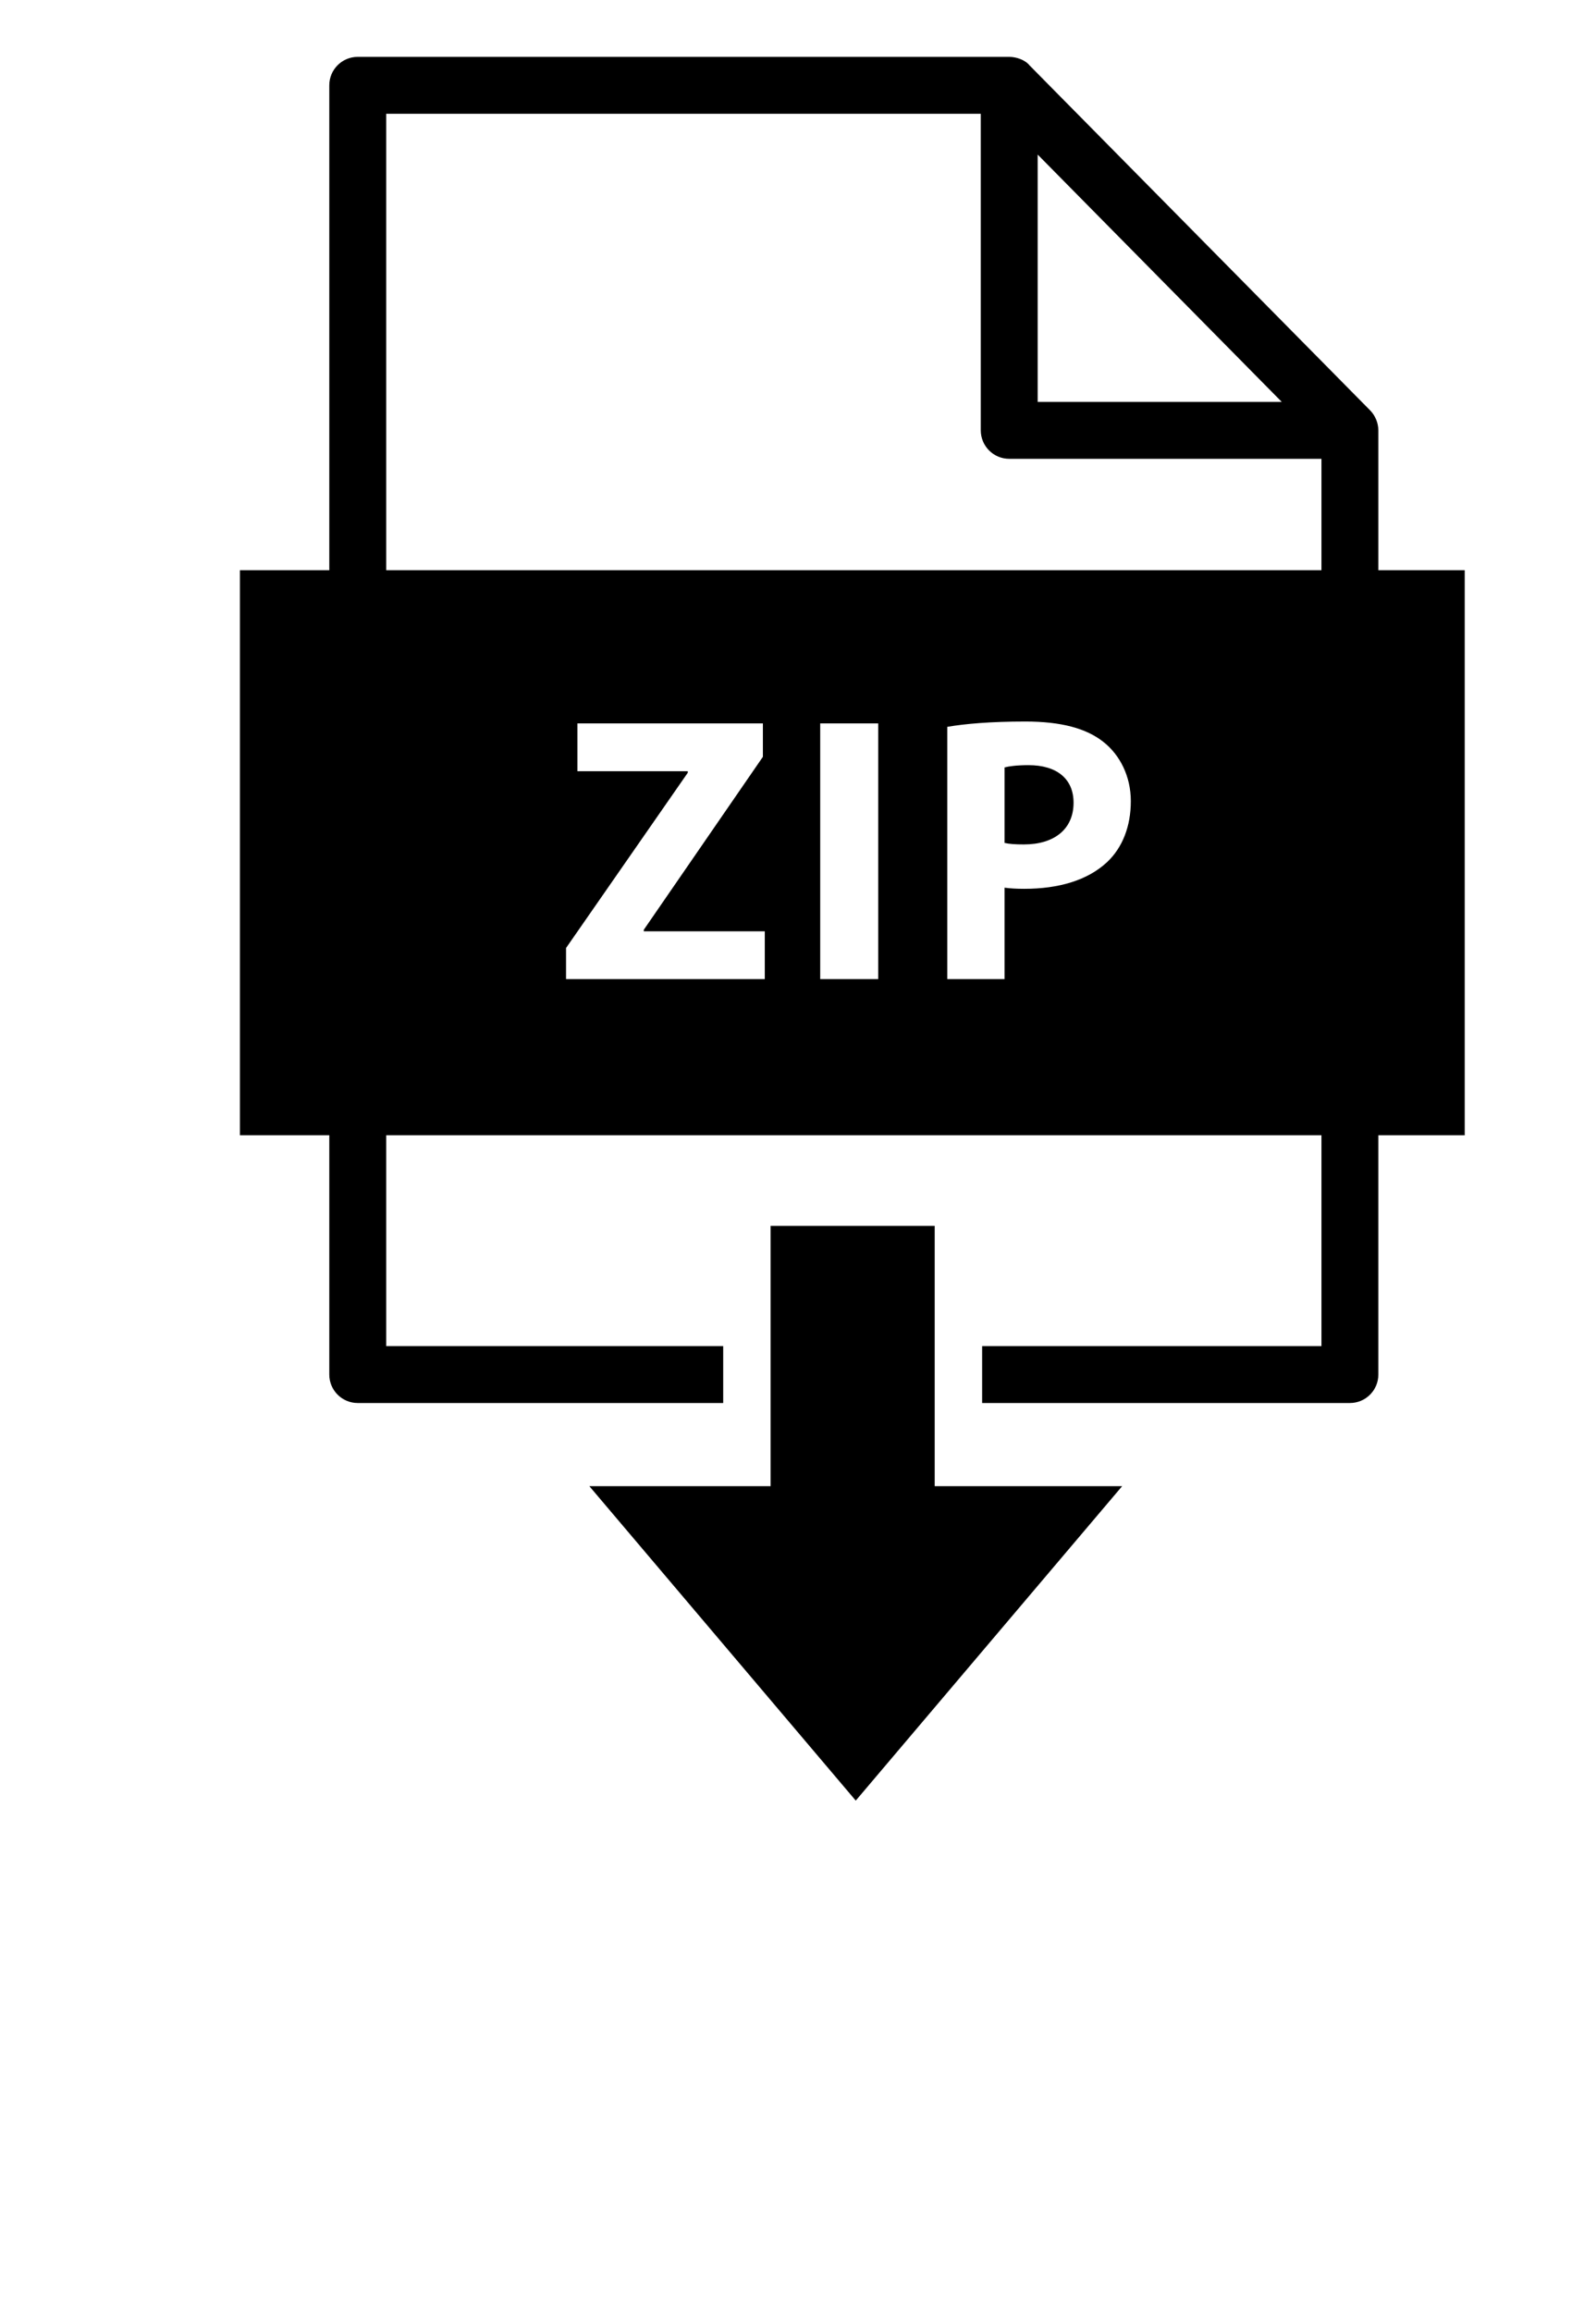
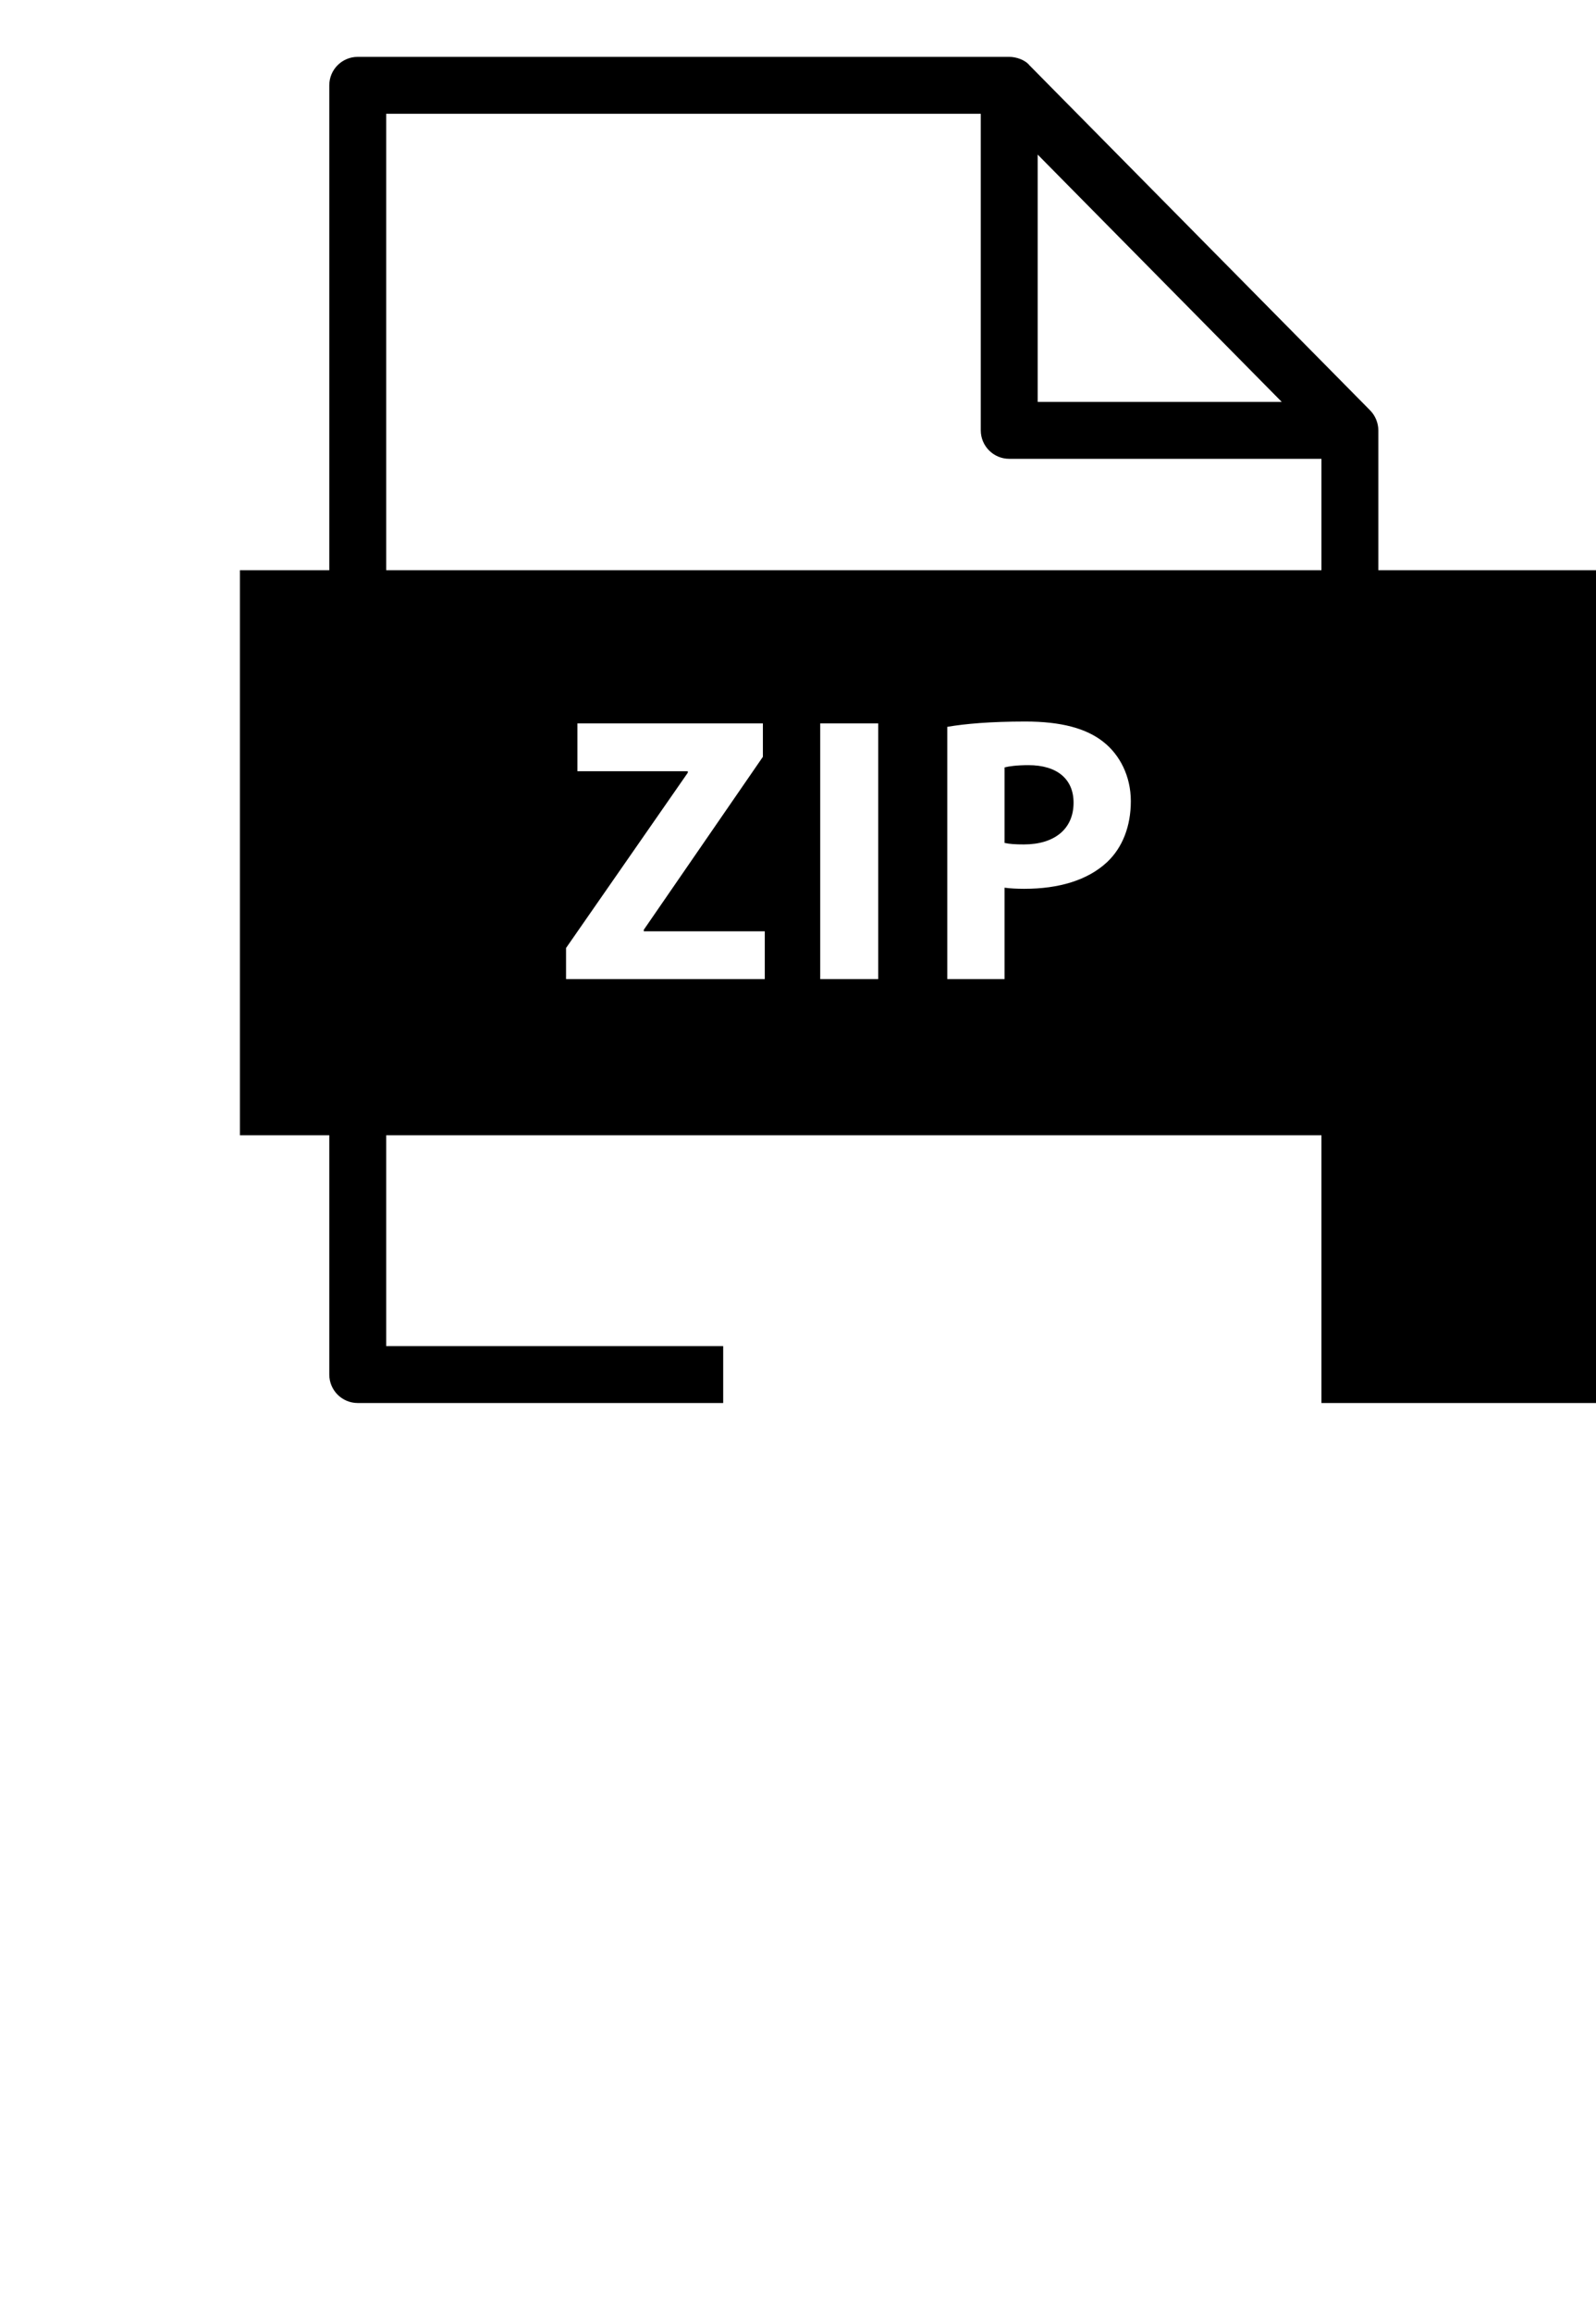
<svg xmlns="http://www.w3.org/2000/svg" xmlns:ns1="http://sodipodi.sourceforge.net/DTD/sodipodi-0.dtd" xmlns:ns2="http://www.inkscape.org/namespaces/inkscape" version="1.1" x="0px" y="0px" viewBox="0 0 168.292 243.75" enable-background="new 0 0 168.292 195" xml:space="preserve" id="svg12" ns1:docname="noun_download zip_632104.svg" ns2:version="0.92.5 (2060ec1f9f, 2020-04-08)">
  <defs id="defs16" />
  <ns1:namedview pagecolor="#ffffff" bordercolor="#666666" borderopacity="1" objecttolerance="10" gridtolerance="10" guidetolerance="10" ns2:pageopacity="0" ns2:pageshadow="2" ns2:window-width="1599" ns2:window-height="1206" id="namedview14" showgrid="false" ns2:zoom="5.4769953" ns2:cx="26.660027" ns2:cy="16.477592" ns2:window-x="0" ns2:window-y="0" ns2:window-maximized="0" ns2:current-layer="svg12" />
-   <polygon points="98.561,156.685 98.561,129.244 81.257,129.244 81.257,156.685 62.143,156.685 90.236,189.838 118.328,156.685 " id="polygon2" />
  <path d="M108.445,80.67c-1.24,0-2.08,0.12-2.52,0.24v7.959c0.52,0.12,1.159,0.16,2.039,0.16c3.239,0,5.239-1.64,5.239-4.399  C113.204,82.15,111.484,80.67,108.445,80.67z" id="path4" />
-   <path d="M145.341,60.118V45.374c0-0.773-0.324-1.558-0.866-2.109L108.553,6.886c-0.468-0.585-1.415-0.891-2.134-0.891H37.722  c-1.657,0-3,1.343-3,3v51.123h-9.425v59.57h9.425v25.232c0,1.658,1.343,3,3,3h38.535v-6H40.722v-22.232h98.619v22.232h-35.78v6  h38.78c1.657,0,3-1.342,3-3v-25.232h9.108v-59.57H145.341z M109.419,16.298l25.738,26.076h-25.738V16.298z M80.643,103.227H59.687  v-3.279L72.524,81.47v-0.16H60.886v-5.039h19.557v3.52L67.885,98.027v0.16h12.758V103.227z M92.605,103.227h-6.118V76.271h6.118  V103.227z M116.763,90.869c-2.08,1.959-5.159,2.839-8.759,2.839c-0.8,0-1.52-0.04-2.079-0.12v9.638h-6.039V76.631  c1.879-0.32,4.519-0.56,8.238-0.56c3.76,0,6.438,0.72,8.238,2.16c1.72,1.359,2.88,3.599,2.88,6.239S118.363,89.349,116.763,90.869z   M139.341,60.118H40.722V11.995h62.697v33.378c0,1.657,1.343,3,3,3h32.922V60.118z" id="path6" />
+   <path d="M145.341,60.118V45.374c0-0.773-0.324-1.558-0.866-2.109L108.553,6.886c-0.468-0.585-1.415-0.891-2.134-0.891H37.722  c-1.657,0-3,1.343-3,3v51.123h-9.425v59.57h9.425v25.232c0,1.658,1.343,3,3,3h38.535v-6H40.722v-22.232h98.619v22.232v6  h38.78c1.657,0,3-1.342,3-3v-25.232h9.108v-59.57H145.341z M109.419,16.298l25.738,26.076h-25.738V16.298z M80.643,103.227H59.687  v-3.279L72.524,81.47v-0.16H60.886v-5.039h19.557v3.52L67.885,98.027v0.16h12.758V103.227z M92.605,103.227h-6.118V76.271h6.118  V103.227z M116.763,90.869c-2.08,1.959-5.159,2.839-8.759,2.839c-0.8,0-1.52-0.04-2.079-0.12v9.638h-6.039V76.631  c1.879-0.32,4.519-0.56,8.238-0.56c3.76,0,6.438,0.72,8.238,2.16c1.72,1.359,2.88,3.599,2.88,6.239S118.363,89.349,116.763,90.869z   M139.341,60.118H40.722V11.995h62.697v33.378c0,1.657,1.343,3,3,3h32.922V60.118z" id="path6" />
</svg>